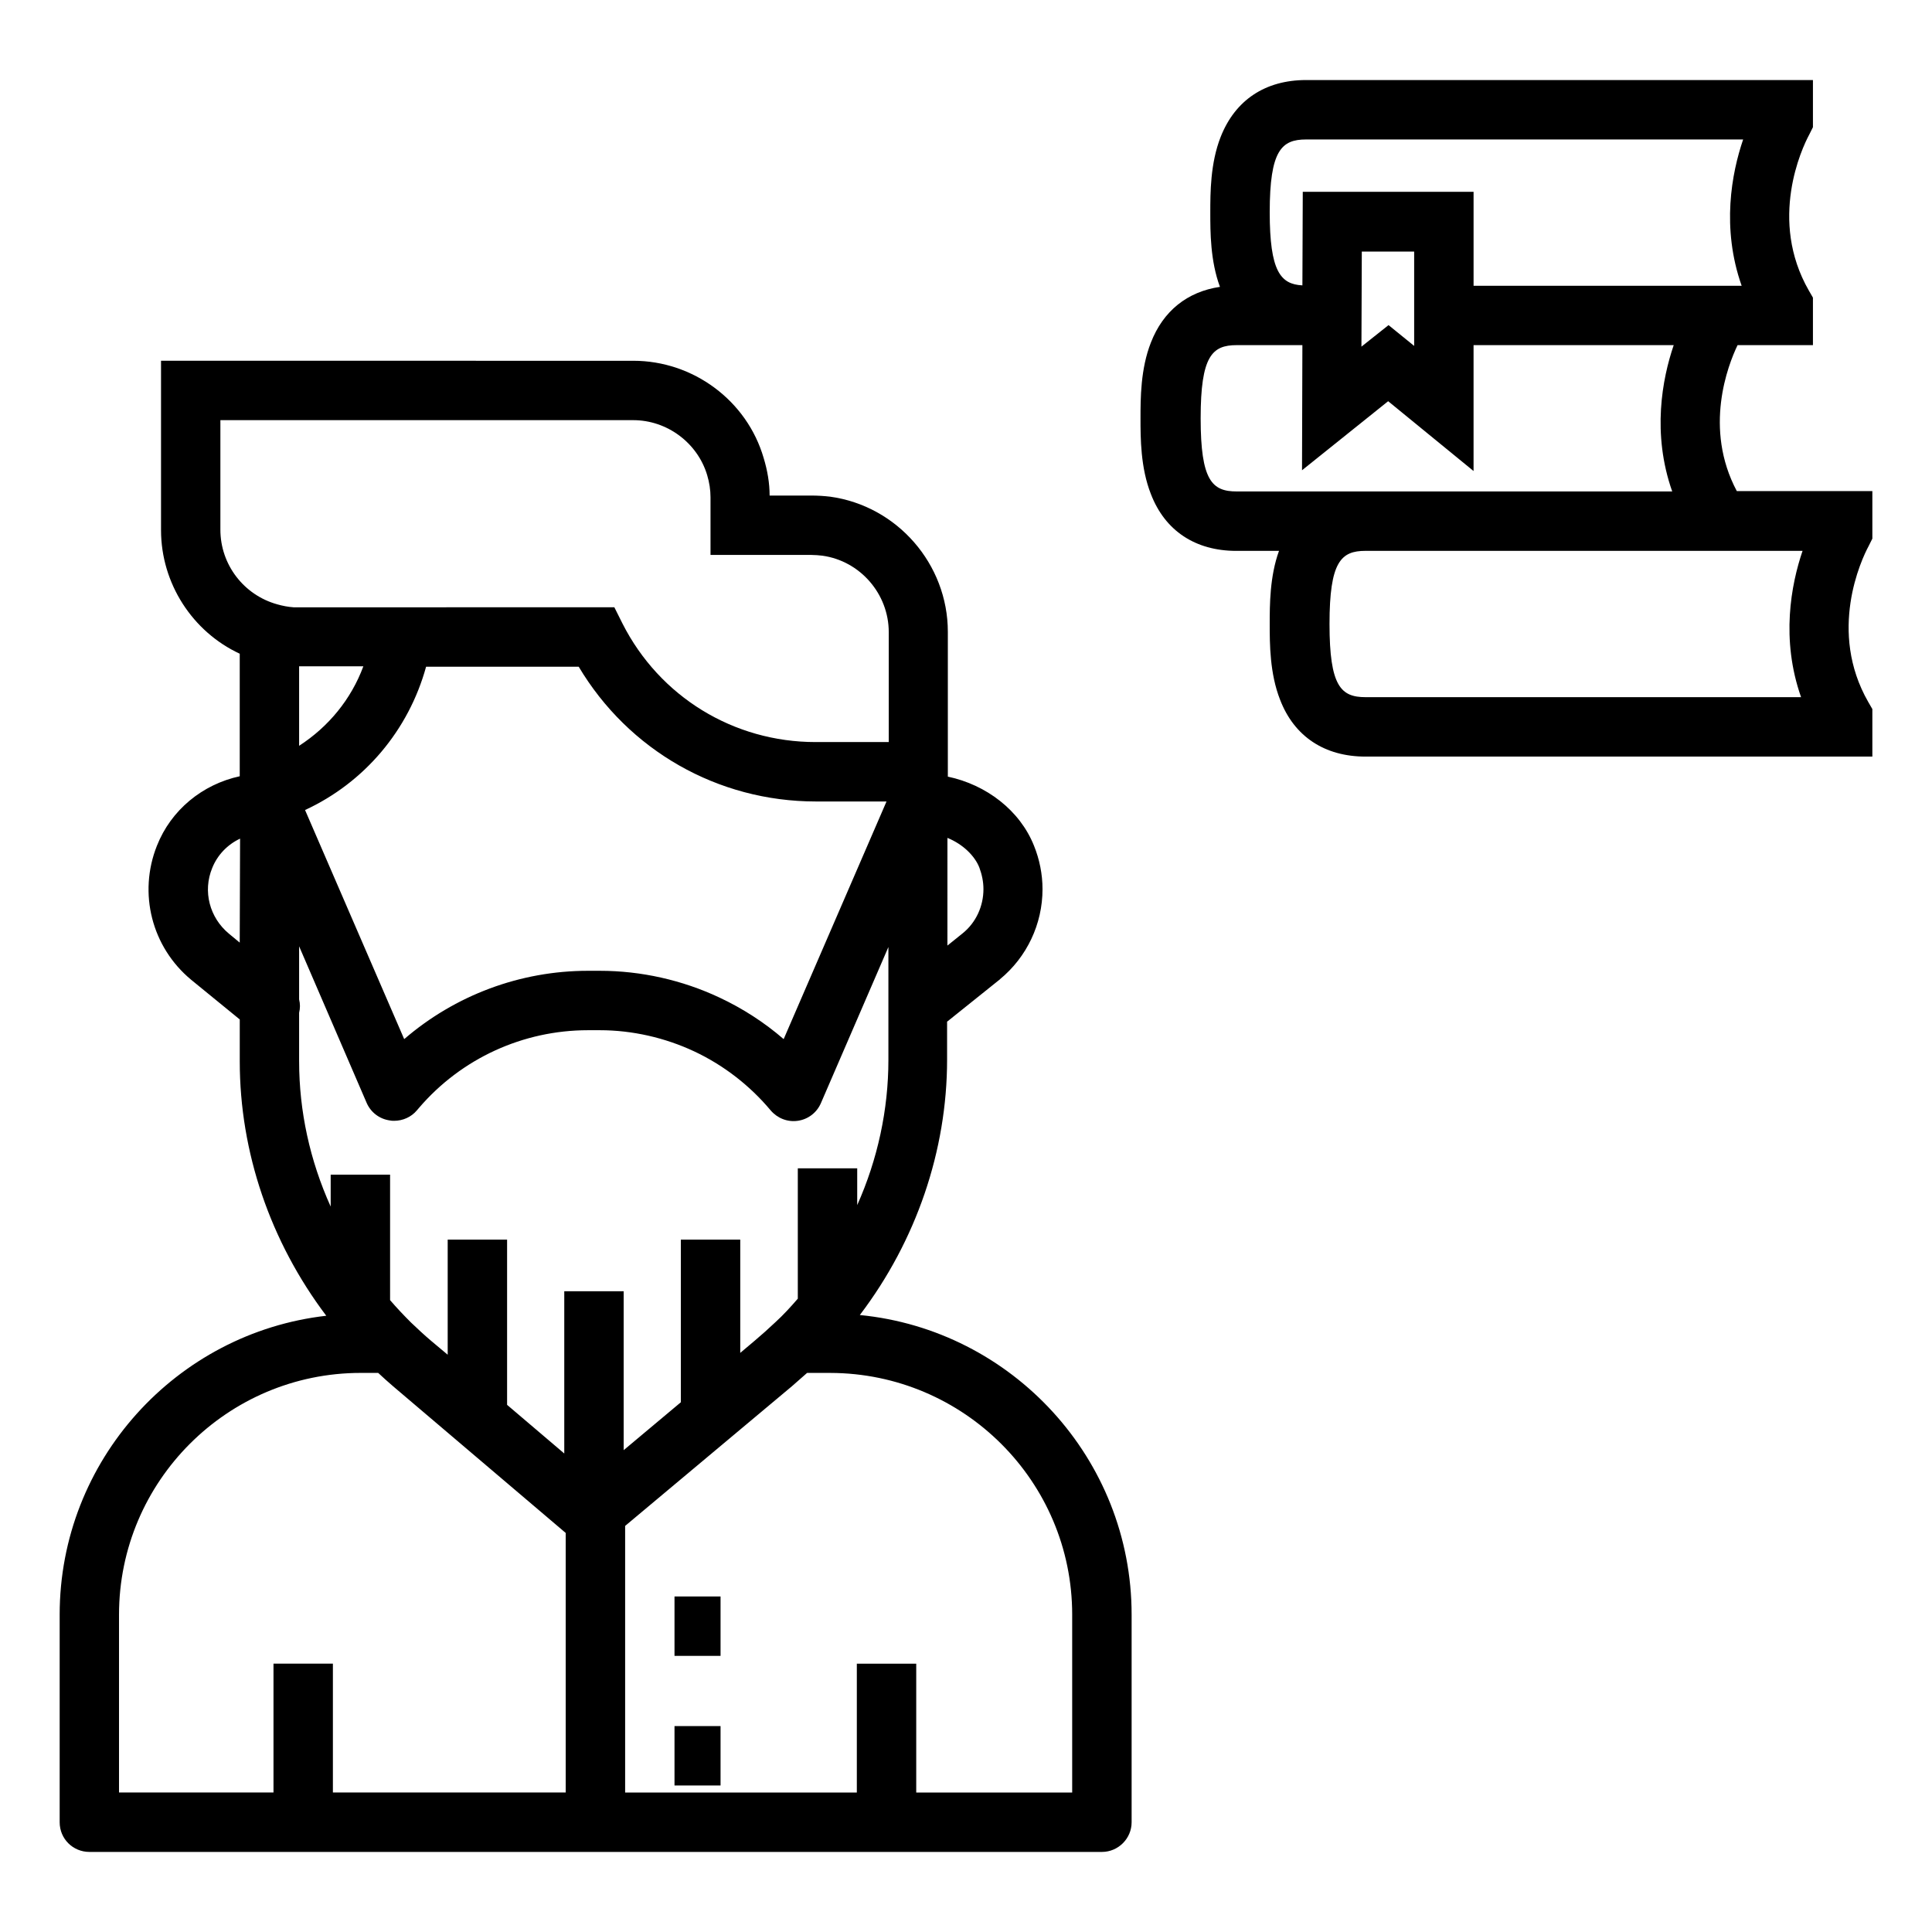
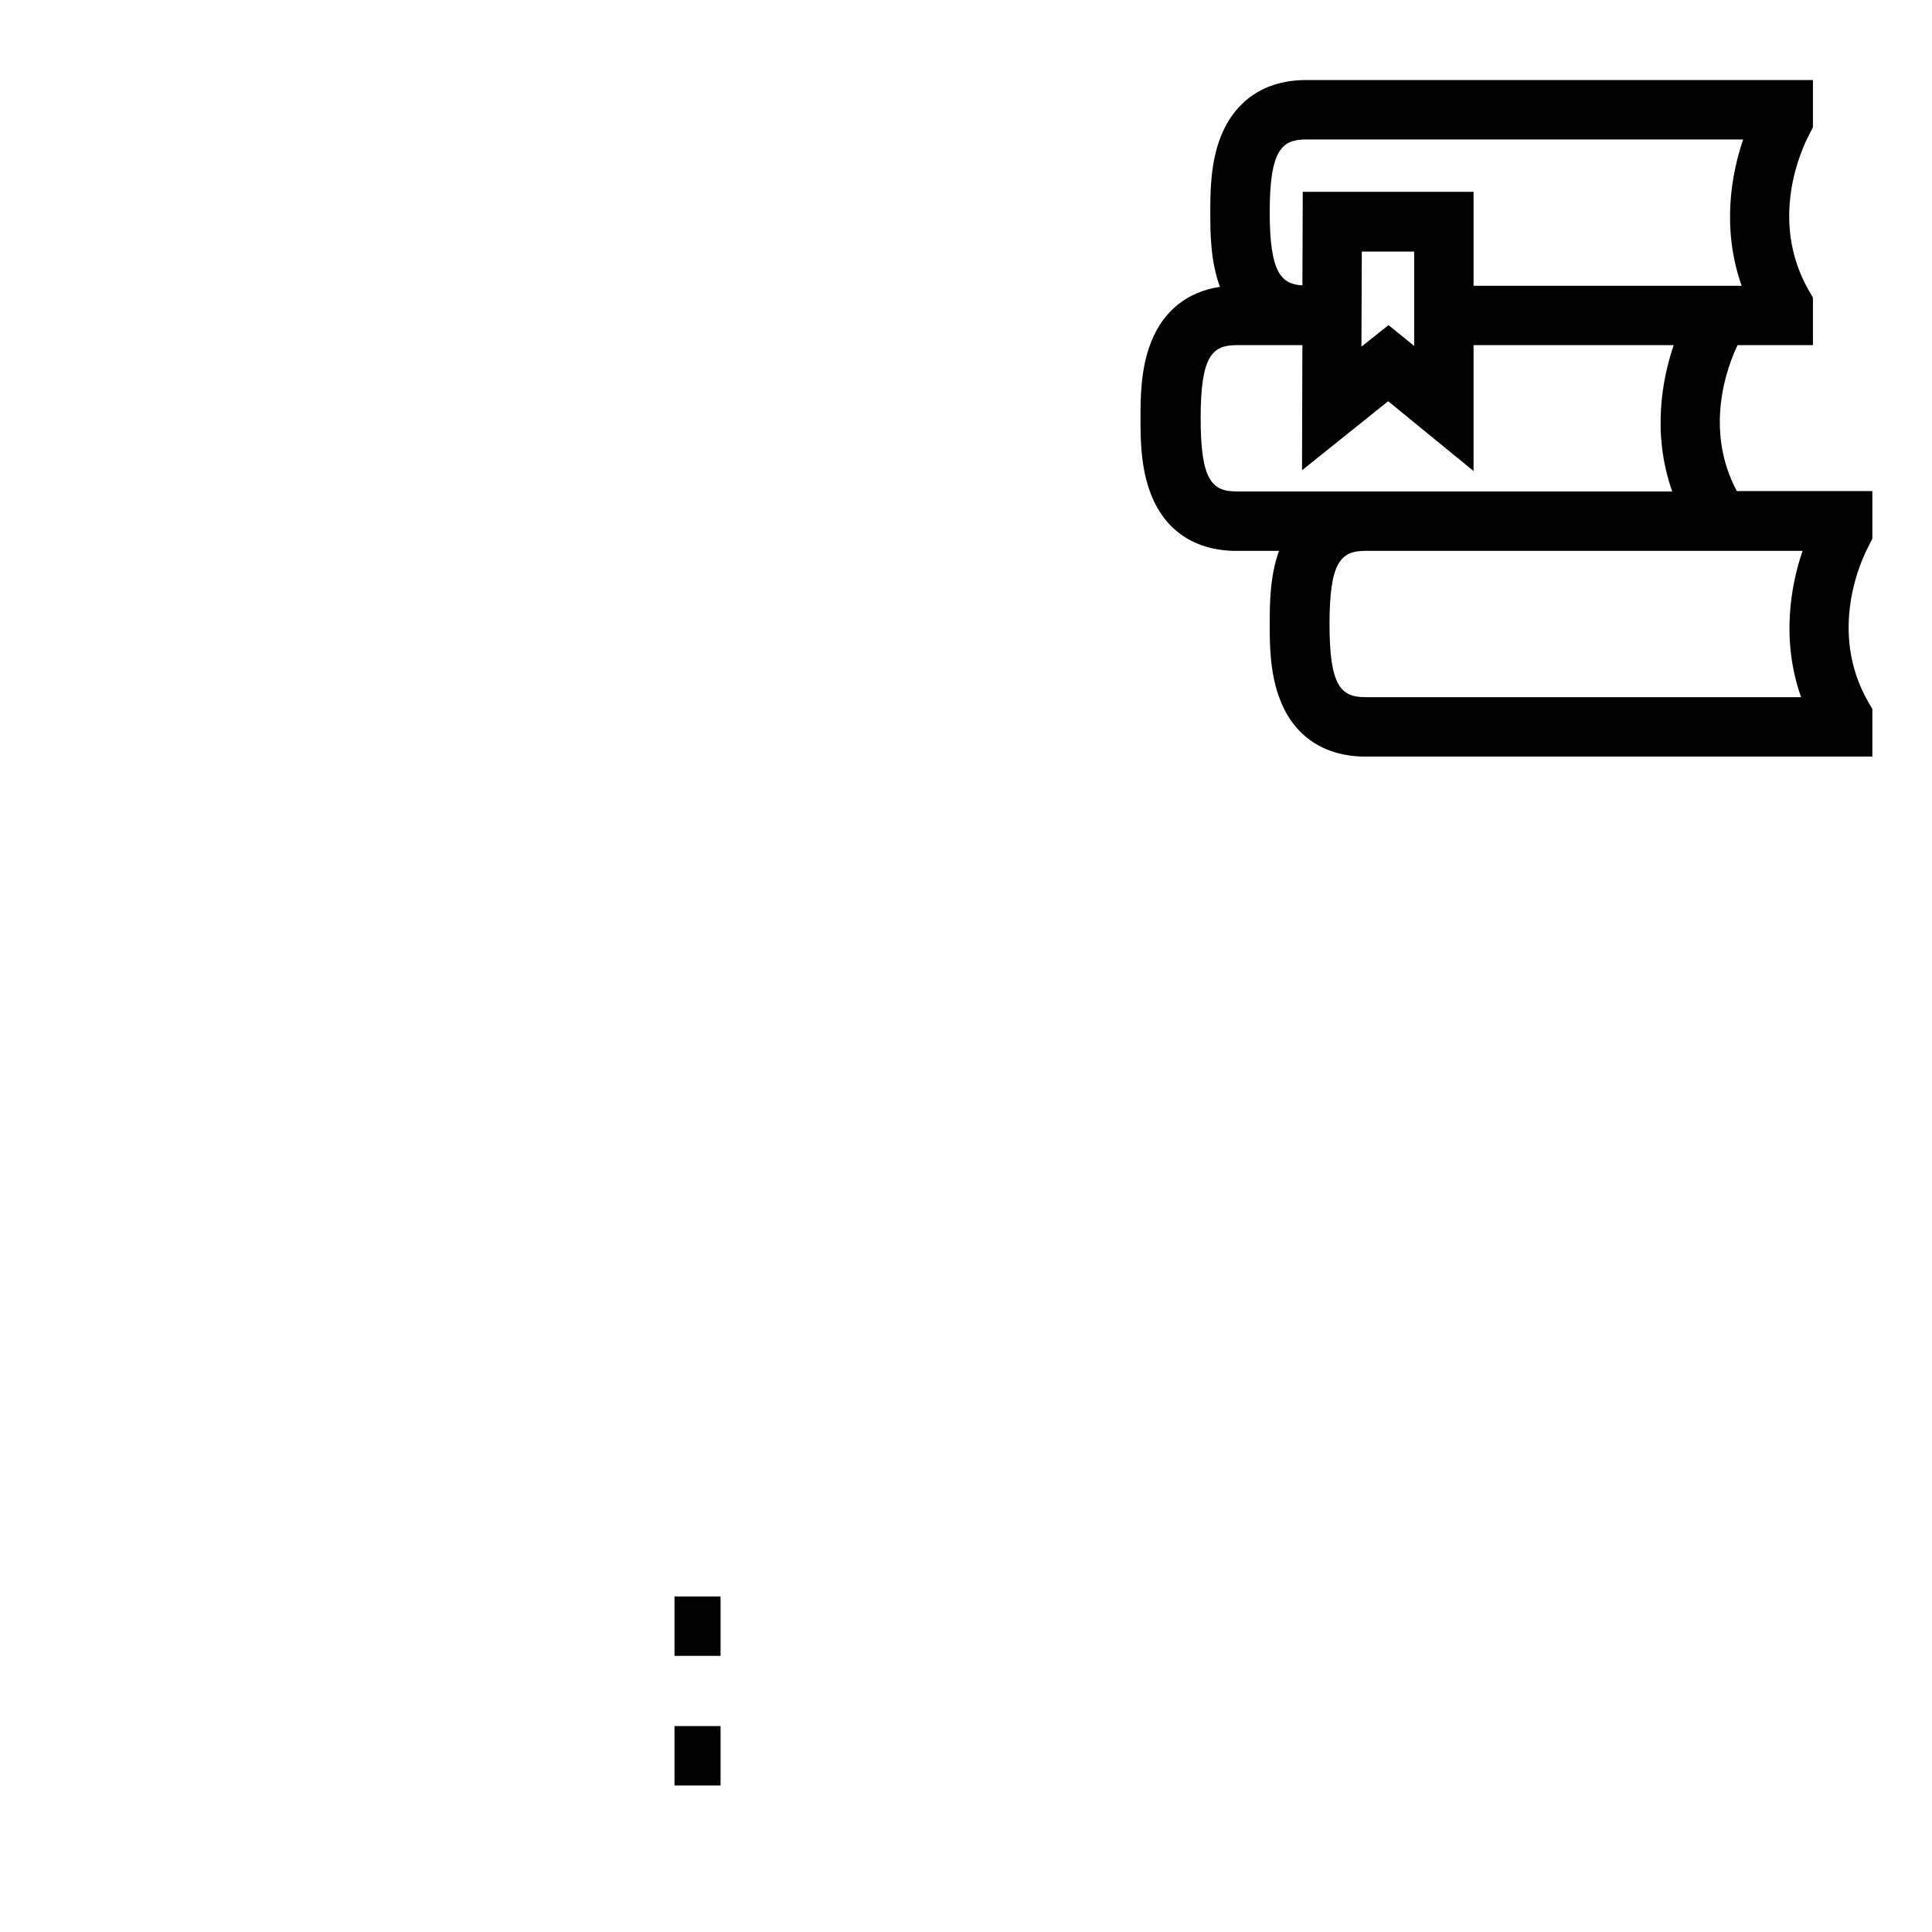
<svg xmlns="http://www.w3.org/2000/svg" fill="#000000" width="800px" height="800px" version="1.1" viewBox="144 144 512 512">
  <g>
-     <path d="m167.68 634.78h268.34c4.328 0 7.871-3.543 7.871-7.871v-55.004c0-41.328-31.684-75.473-72.027-79.41 14.957-19.68 23.125-43.59 23.125-67.699v-10.039l13.875-11.121s0.098 0 0.098-0.098c7.184-5.902 11.316-14.66 11.316-23.91 0-3.938-0.789-7.871-2.262-11.512-3.738-9.348-12.594-16.137-22.828-18.301v-38.375c0-17.91-13.383-33.359-31.191-35.816-1.672-0.195-3.344-0.297-5.019-0.297h-11.02c0-3.344-0.59-6.691-1.574-9.938-4.43-15.254-18.695-25.781-34.539-25.781l-125.17-0.004v44.871c0 14.168 8.363 26.961 20.859 32.766v32.473c-9.938 2.164-18.203 8.953-21.941 18.402-5.019 12.594-1.379 26.863 9.055 35.523l12.891 10.527v11.121c0 24.008 8.07 47.723 22.926 67.402-39.754 4.527-70.652 38.375-70.652 79.211v55.004c0 4.43 3.543 7.875 7.871 7.875zm227.4-268.73c4.133 1.672 7.281 4.82 8.461 7.871 0.688 1.871 1.082 3.738 1.082 5.707 0 4.527-1.969 8.855-5.512 11.711l-4.035 3.246zm-187.55 27.75-2.856-2.363c-5.117-4.231-6.988-11.219-4.43-17.418 1.379-3.445 4.035-6.199 7.379-7.773zm220.61 178.1v47.133h-41.328v-34.145h-15.742v34.145h-61.402v-70.652l44.184-37c1.379-1.18 2.656-2.363 4.035-3.543h6.199c35.32 0.105 64.055 28.738 64.055 64.062zm-210.68-267.75c-8.855-2.461-15.055-10.527-15.055-19.777v-29.027h109.42c8.953 0 17.023 6.004 19.582 14.562 0.59 1.969 0.887 3.938 0.887 5.902v15.254h26.766c0.984 0 1.969 0.098 2.856 0.195 10.035 1.379 17.613 10.137 17.613 20.27v29.125h-19.387c-21.746 0-41.328-12.004-51.168-31.391l-2.164-4.328-66.816 0.004h-18.203c-1.477-0.102-2.953-0.395-4.332-0.789zm39.461 16.531h40.441c13.188 22.141 36.801 35.719 62.879 35.719h18.695l-27.258 62.977c-5.117-4.43-10.922-8.168-17.023-11.02-9.84-4.625-20.762-7.086-31.684-7.086h-3.148c-18.008 0-35.227 6.496-48.707 18.105l-26.273-60.711c15.742-7.281 27.453-21.156 32.078-37.984zm-33.652 20.961v-21.059h16.727 0.297c-3.25 8.758-9.25 16.039-17.023 21.059zm0 83.641v-12.891c0.297-1.18 0.297-2.363 0-3.543v-14.07l17.91 41.523c1.082 2.461 3.344 4.231 6.102 4.625 0.395 0.098 0.789 0.098 1.18 0.098 2.262 0 4.527-0.984 6.004-2.754l0.59-0.688c11.219-13.086 27.551-20.566 44.773-20.566h3.148c8.562 0 17.219 1.969 24.992 5.609 7.773 3.641 14.762 9.055 20.27 15.645 1.77 2.066 4.43 3.148 7.184 2.754 2.754-0.395 5.019-2.164 6.102-4.625l17.91-41.426v15.254 1.379 13.285c0 13.188-2.856 26.371-8.266 38.473v-9.742h-15.742v34.539c-1.871 2.164-3.836 4.328-6.004 6.297-1.77 1.672-3.641 3.344-5.512 4.922l-3.738 3.148v-30.012h-15.742v43.098l-15.152 12.695v-42.117h-15.742v43l-15.152-12.891v-43.789h-15.742v30.504l-4.344-3.641c-1.871-1.574-3.641-3.246-5.41-4.922-1.871-1.871-3.738-3.836-5.512-5.902v-33.258h-15.742v8.461c-5.512-12.203-8.363-25.289-8.363-38.473zm-47.727 146.61c0-35.324 28.734-64.059 64.059-64.059h4.625c1.277 1.18 2.559 2.363 3.836 3.445l45.855 38.965v68.781l-61.695 0.004v-34.145h-15.742v34.145h-40.938z" />
    <path d="m322.75 567.08h12.203v15.742h-12.203z" />
    <path d="m322.75 601.43h12.203v15.742h-12.203z" />
    <path d="m604.47 235.47h19.977v-12.594l-1.082-1.871c-10.727-18.695-1.871-37.688 0.098-41.328l0.984-1.969v-12.496h-134.32c-10.824 0-18.793 5.312-22.633 15.055-2.754 6.988-2.754 14.859-2.754 20.074 0 5.117 0 12.793 2.559 19.68-8.66 1.277-15.055 6.394-18.301 14.762-2.754 6.988-2.754 14.859-2.754 20.074s0 13.086 2.754 20.074c3.738 9.742 11.809 15.055 22.633 15.055h11.316c-2.461 6.789-2.461 14.367-2.461 19.387 0 5.215 0 13.086 2.754 20.074 3.738 9.742 11.809 15.055 22.633 15.055h134.32v-12.594l-1.082-1.871c-10.727-18.695-1.871-37.688 0.098-41.328l0.984-1.969v-12.594h-35.918c-8.855-16.633-2.363-33.363 0.195-38.676zm-114.34-54.512h115.82c-3.051 8.953-5.805 23.418-0.395 38.77h-71.043v-24.898h-45.266l-0.098 24.797c-5.805-0.297-8.66-3.738-8.66-19.387 0-16.43 3.152-19.281 9.645-19.281zm28.637 29.617v25.094l-6.789-5.512-7.184 5.707 0.098-25.191h13.875zm-47.039 63.664c-6.496 0-9.543-2.856-9.543-19.387s3.051-19.387 9.543-19.387h17.418l-0.098 33.16 22.828-18.301 22.633 18.5v-33.355h53.039c-3.051 8.953-5.805 23.418-0.395 38.77zm149.57 54.516h-115.42c-6.496 0-9.543-2.856-9.543-19.387s3.051-19.387 9.543-19.387h115.82c-3.051 8.957-5.805 23.422-0.395 38.773z" />
  </g>
</svg>